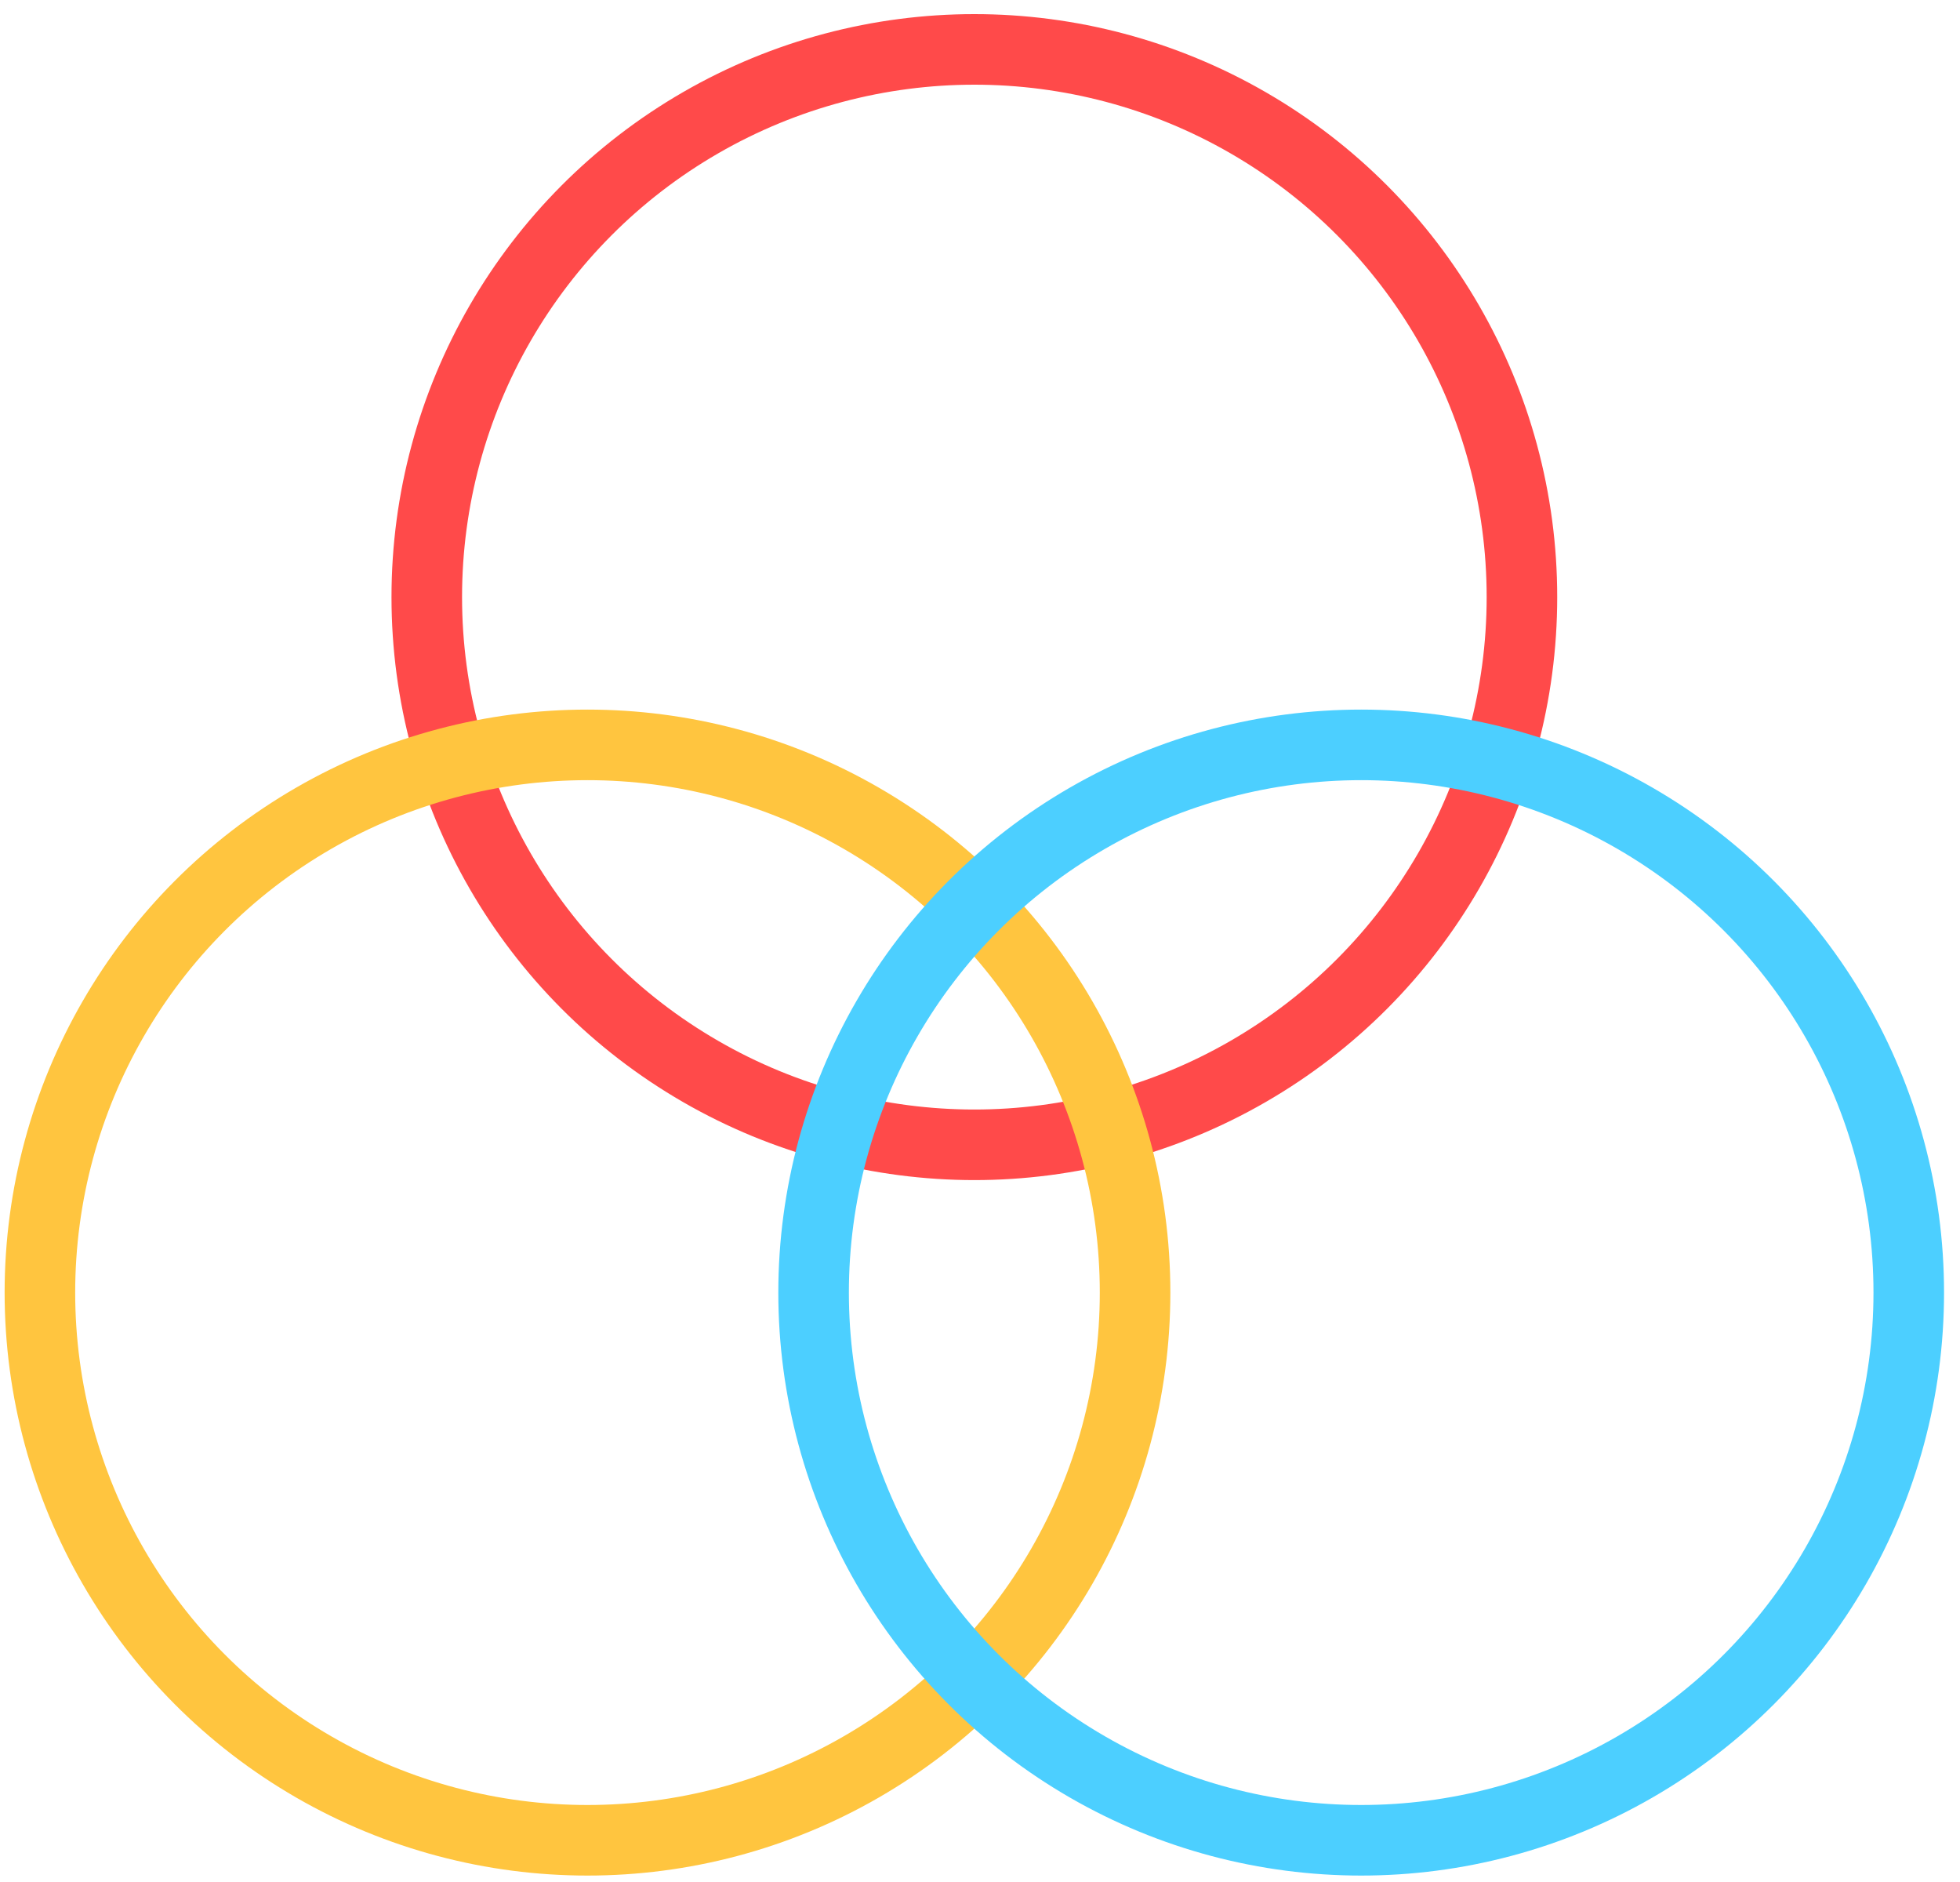
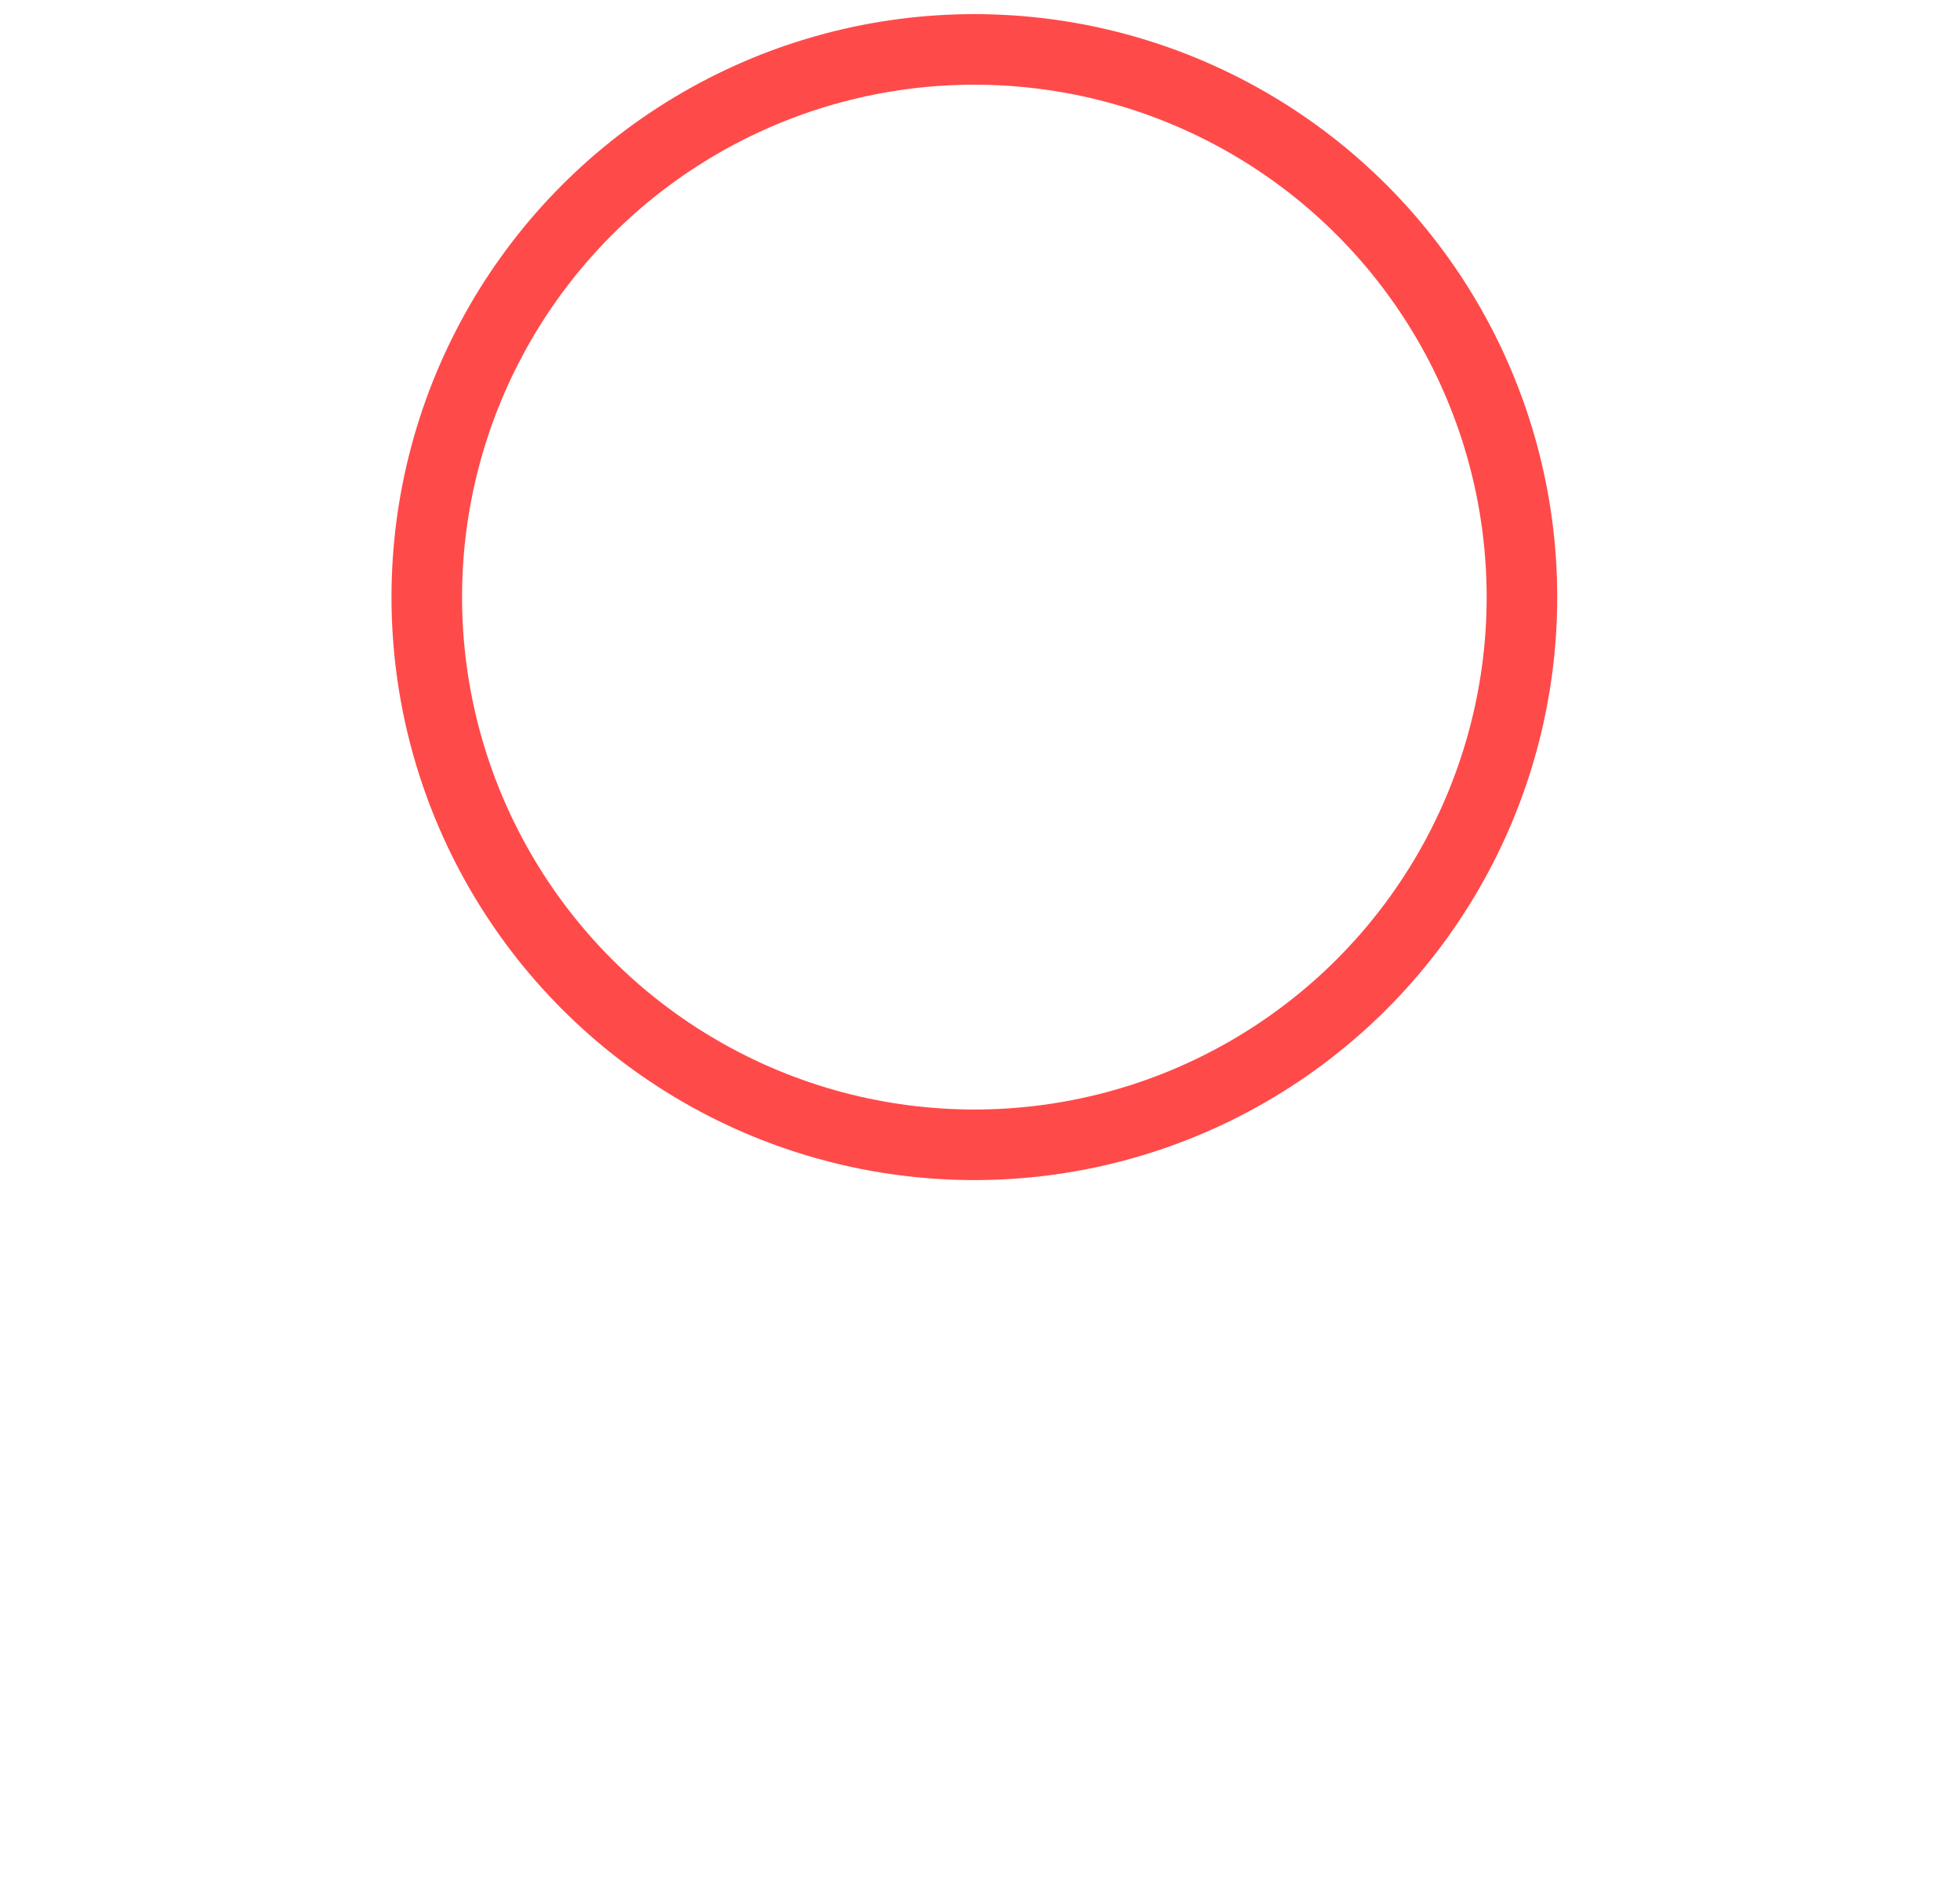
<svg xmlns="http://www.w3.org/2000/svg" fill="none" viewBox="0 0 50 48" height="48" width="50">
  <circle stroke-width="1.8" stroke="#FF4A4A" r="13.969" cy="15.229" cx="24.856" />
-   <circle stroke-width="1.8" stroke="#FFC53F" r="13.969" cy="32.967" cx="14.987" />
-   <circle stroke-width="1.8" stroke="#4CCFFF" r="13.969" cy="32.967" cx="34.724" />
</svg>